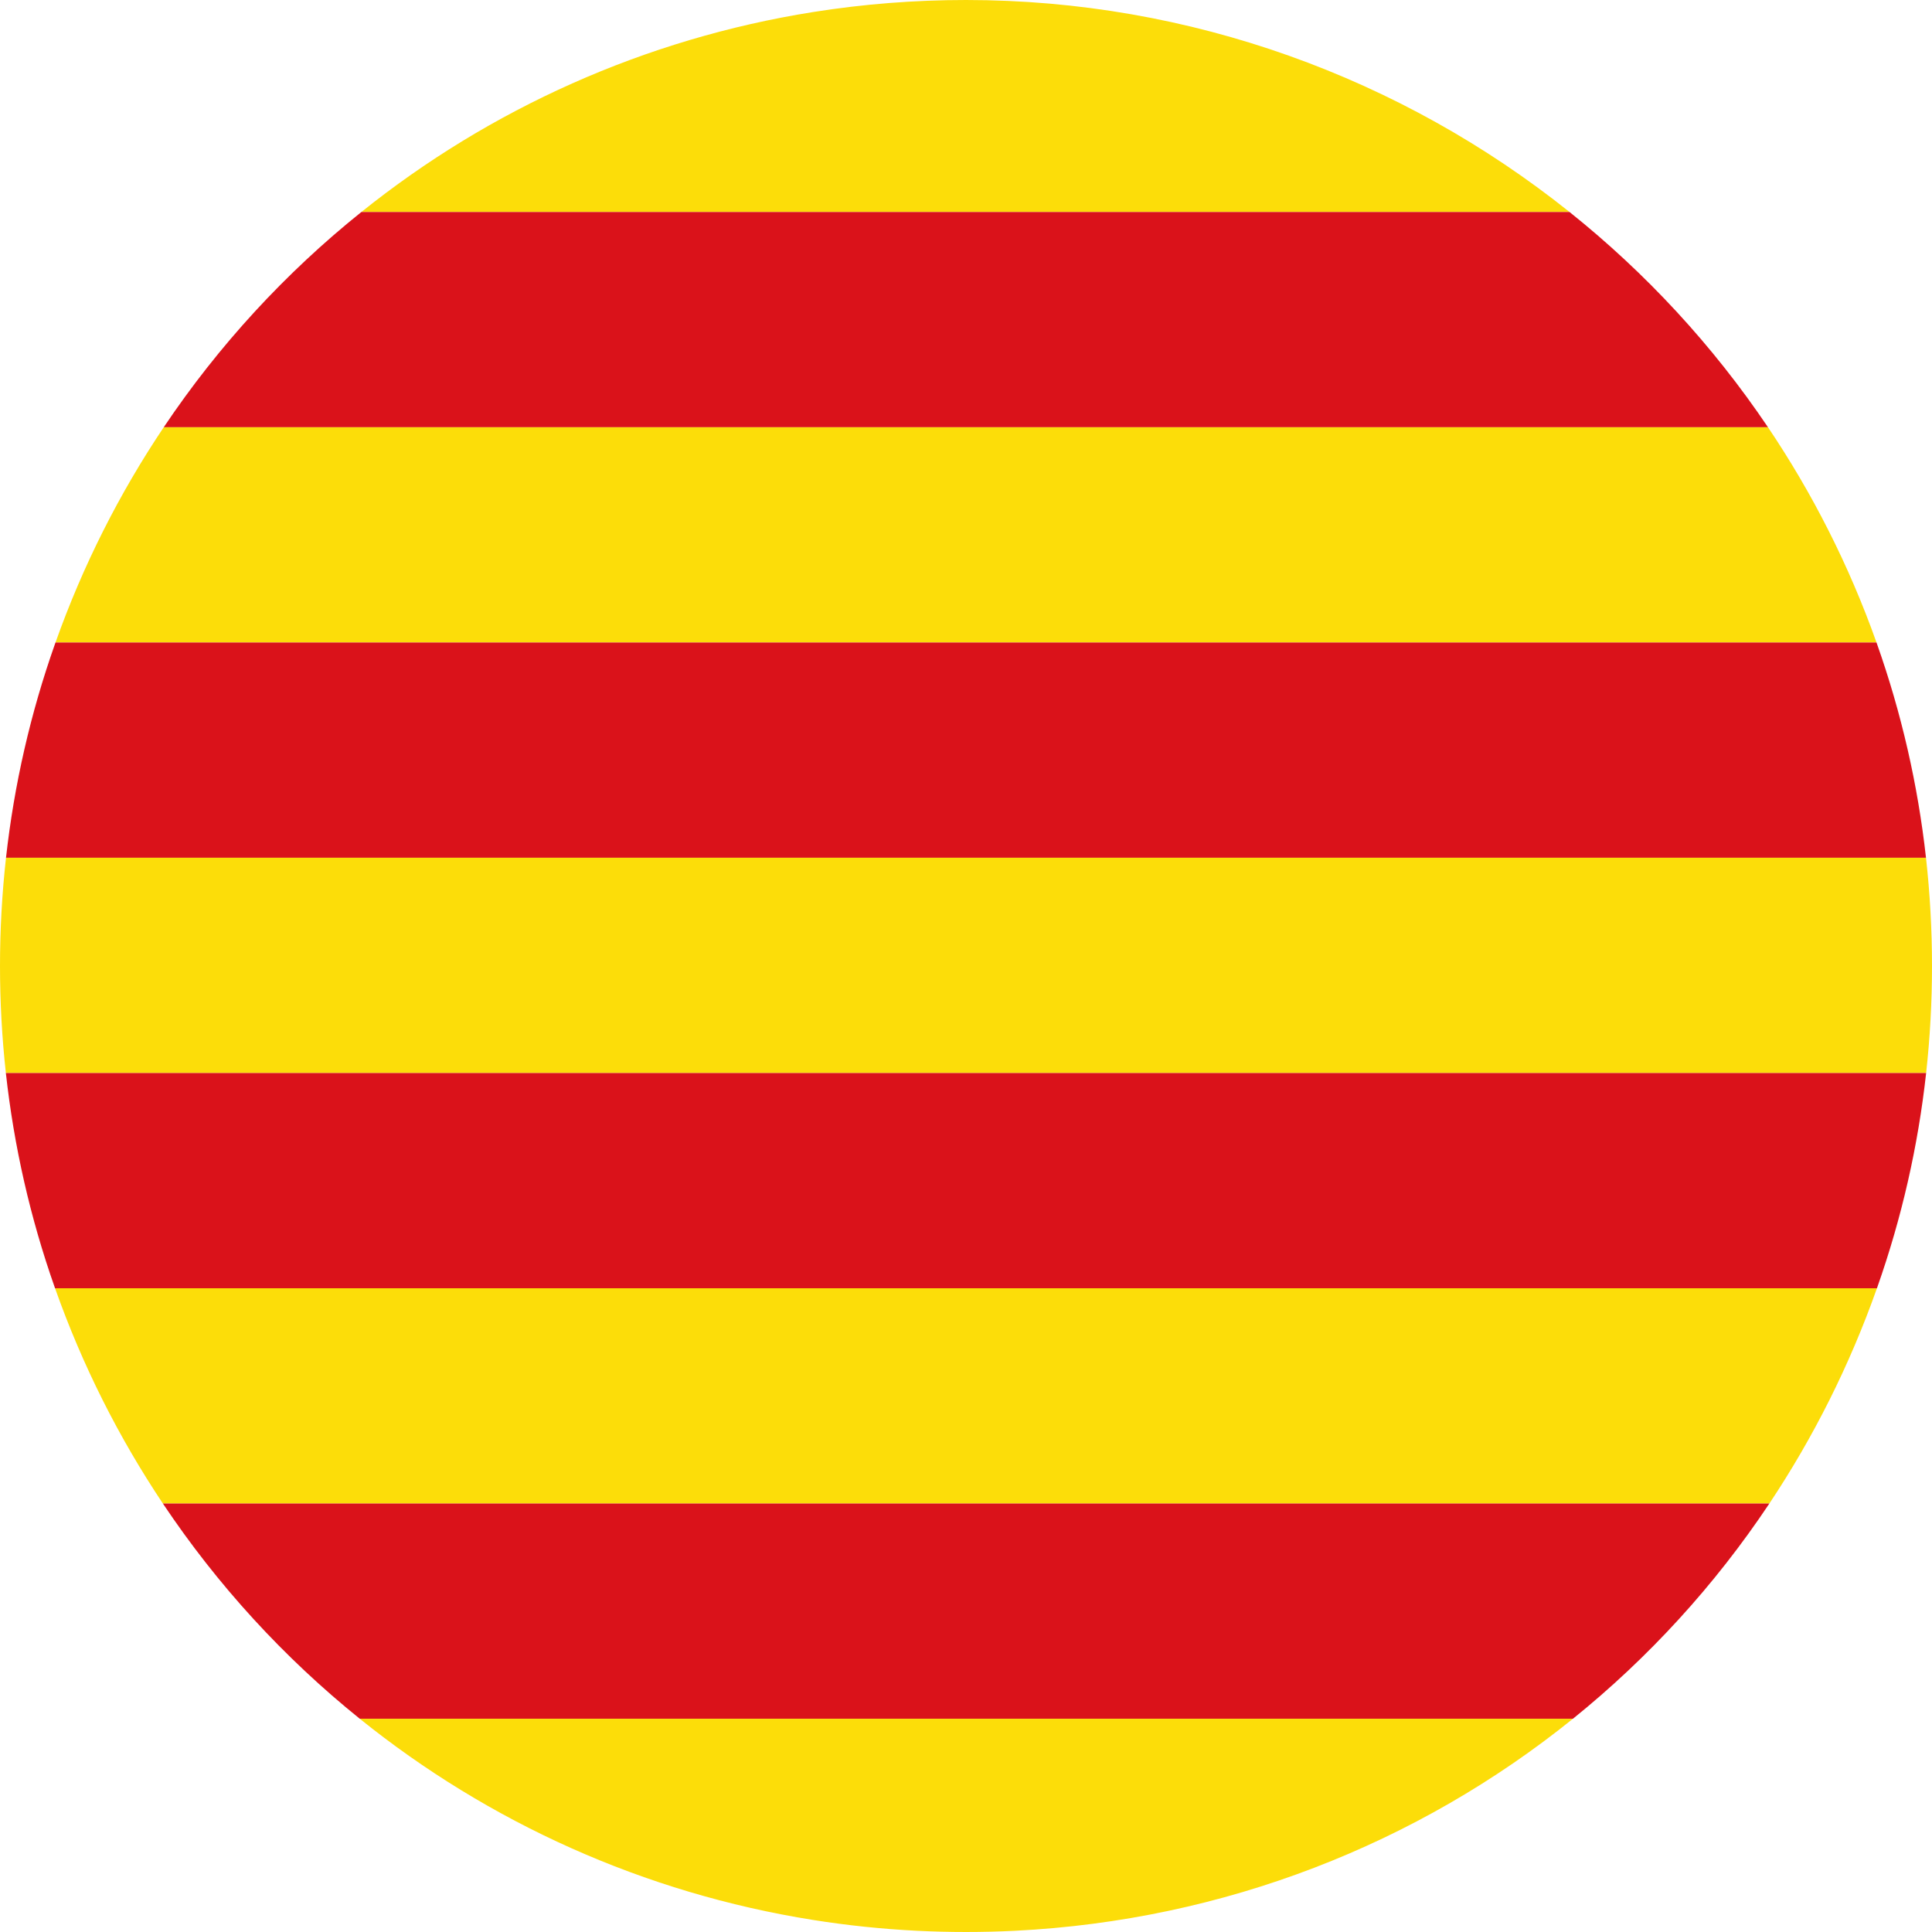
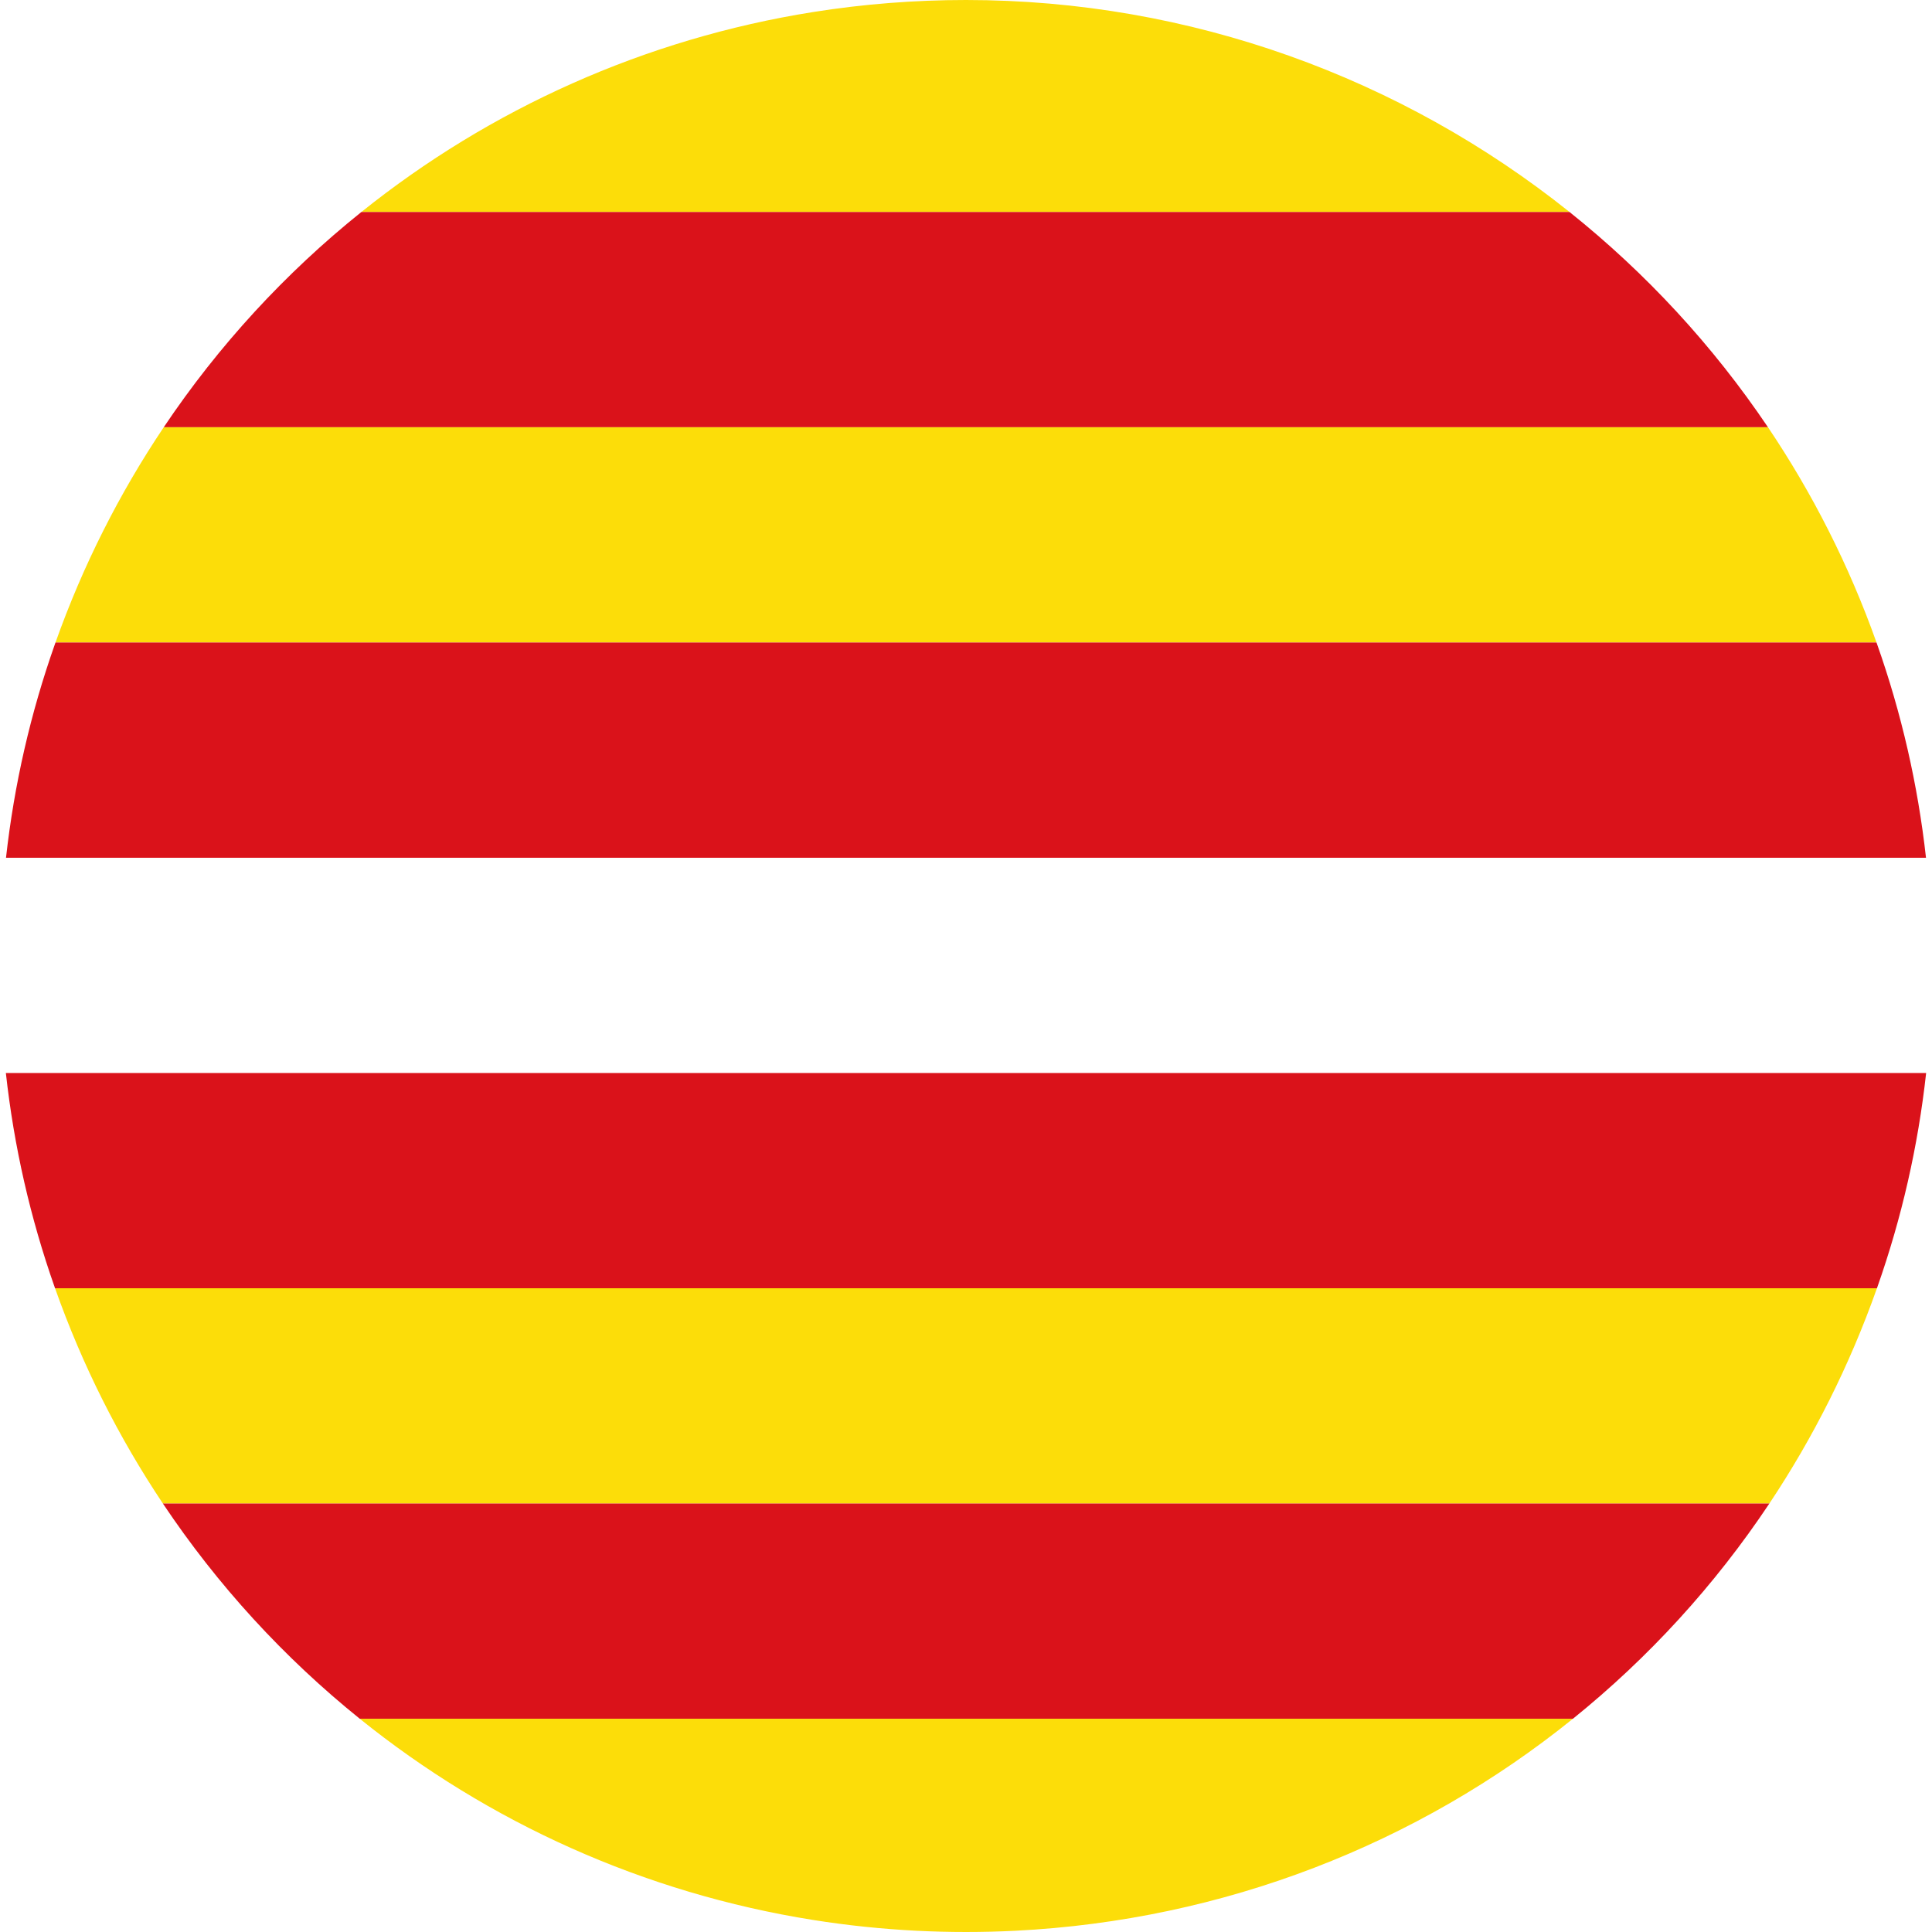
<svg xmlns="http://www.w3.org/2000/svg" id="Layer_1" viewBox="0 0 2960.36 2960.36">
  <defs>
    <style>.cls-1{fill:#fcdd09;}.cls-2{fill:#da121a;}</style>
  </defs>
  <path class="cls-1" d="M1245.78,18.46c-258.17,41.07-495.33,148.61-692.02,306.37h1851.17C2147.98,119.47,1823.91,0,1480.18,0c-78.57,0-157.43,6.21-234.4,18.46Z" />
  <path class="cls-2" d="M250.89,654.66H2709.03c-84.56-125.57-187.41-236.56-304.11-329.83H553.76c-116.51,93.45-218.81,204.51-302.87,329.83Z" />
  <path class="cls-1" d="M85.04,984.49H2875.31c-42.03-118.29-98.23-228.78-166.27-329.83H250.89c-67.9,101.24-123.9,211.77-165.85,329.83Z" />
  <path class="cls-2" d="M84.38,986.34c-37.58,106.24-62.71,216.03-75.18,327.98H2951.16c-12.47-111.95-37.6-221.75-75.19-327.98-.22-.62-.45-1.23-.66-1.85H85.04c-.22,.62-.44,1.23-.66,1.85Z" />
-   <path class="cls-1" d="M0,1480.18c0,55.05,3.02,109.76,8.99,163.97H2951.37c5.97-54.21,8.99-108.92,8.99-163.97s-3.09-111.04-9.2-165.86H9.2c-6.11,54.82-9.2,110.16-9.2,165.86Z" />
  <path class="cls-2" d="M83.82,1972.44c.18,.51,.37,1.03,.55,1.54H2875.98c.18-.51,.37-1.03,.55-1.54,37.48-106.34,62.5-216.24,74.84-328.29H8.99c12.34,112.05,37.35,221.95,74.83,328.29Z" />
  <path class="cls-1" d="M249.59,2303.81H2711.16c67.3-101.01,122.95-211.47,164.82-329.83H84.37c41.76,118.04,97.54,228.57,165.22,329.83Z" />
  <path class="cls-2" d="M551.32,2633.64h1858.8c115.66-93.28,217.36-204.24,301.04-329.83H249.59c83.71,125.25,185.62,236.31,301.73,329.83Z" />
  <path class="cls-1" d="M1245.78,2941.9c52.32,8.33,105.84,13.91,159.06,16.58,25.03,1.25,50.38,1.88,75.34,1.88s50.3-.63,75.34-1.88c320.26-16.05,616.9-133.12,854.6-324.84H551.32c197.14,158.79,435.18,267.02,694.46,308.26Z" />
</svg>